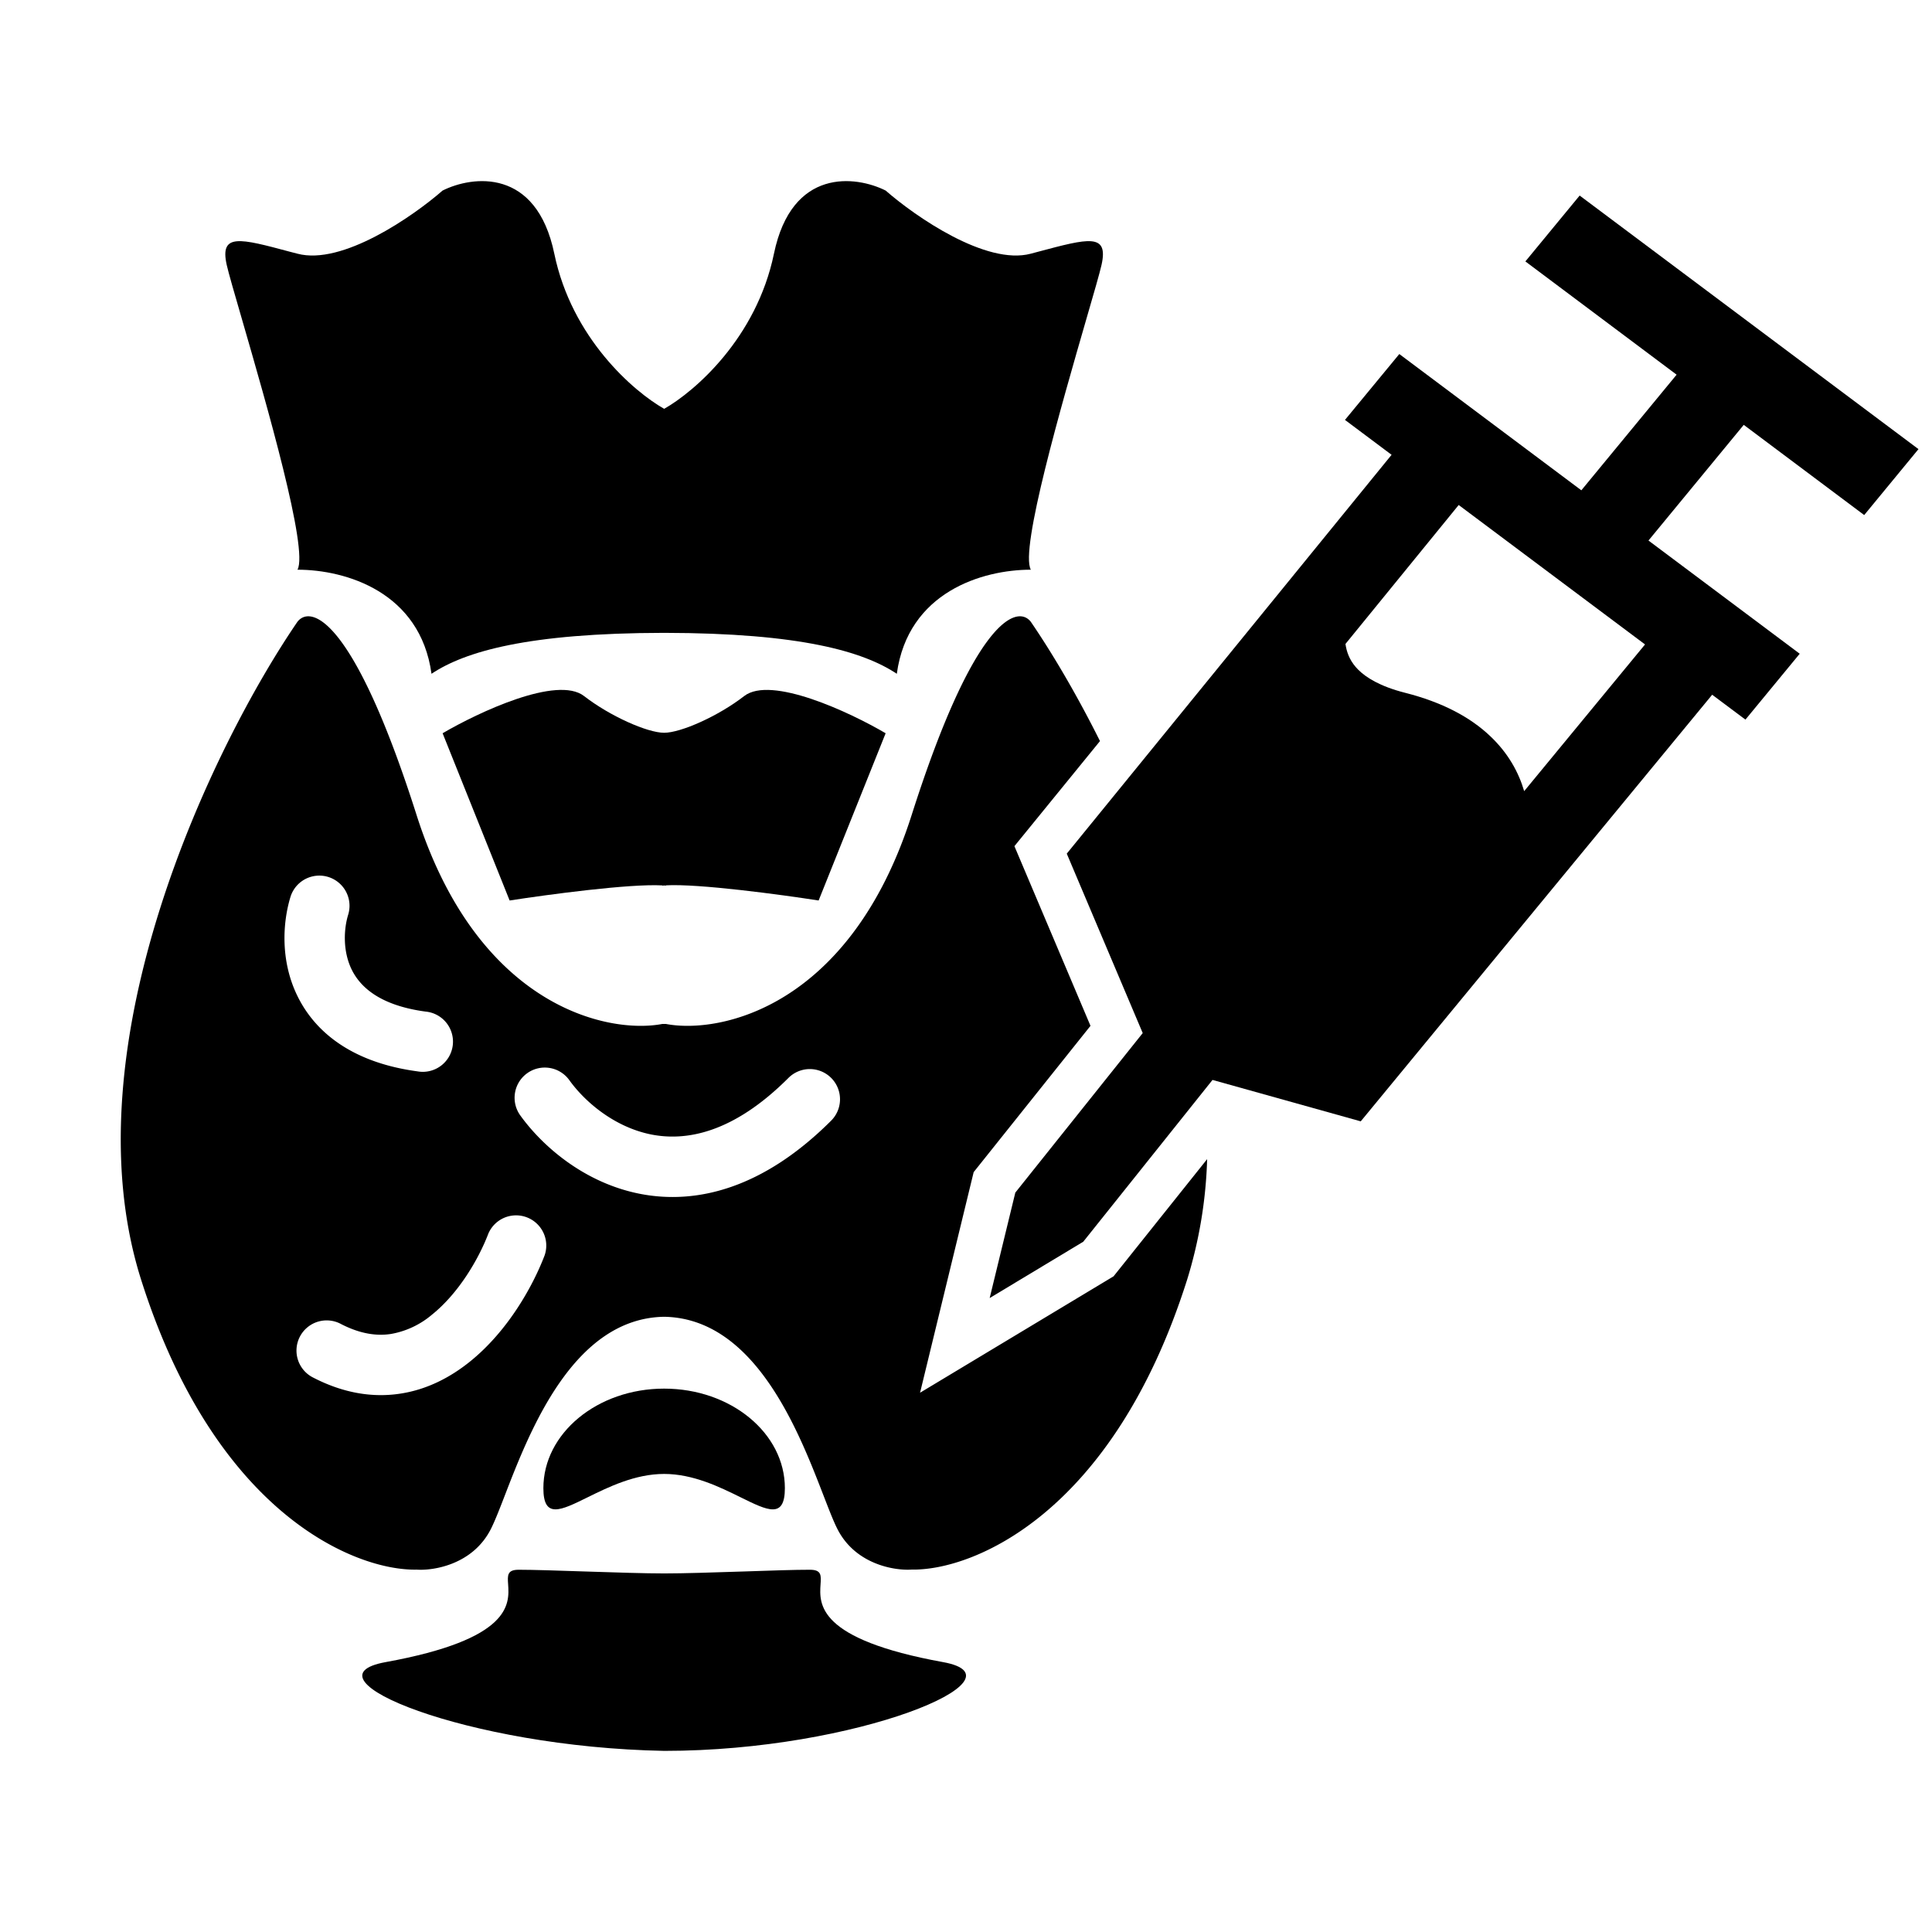
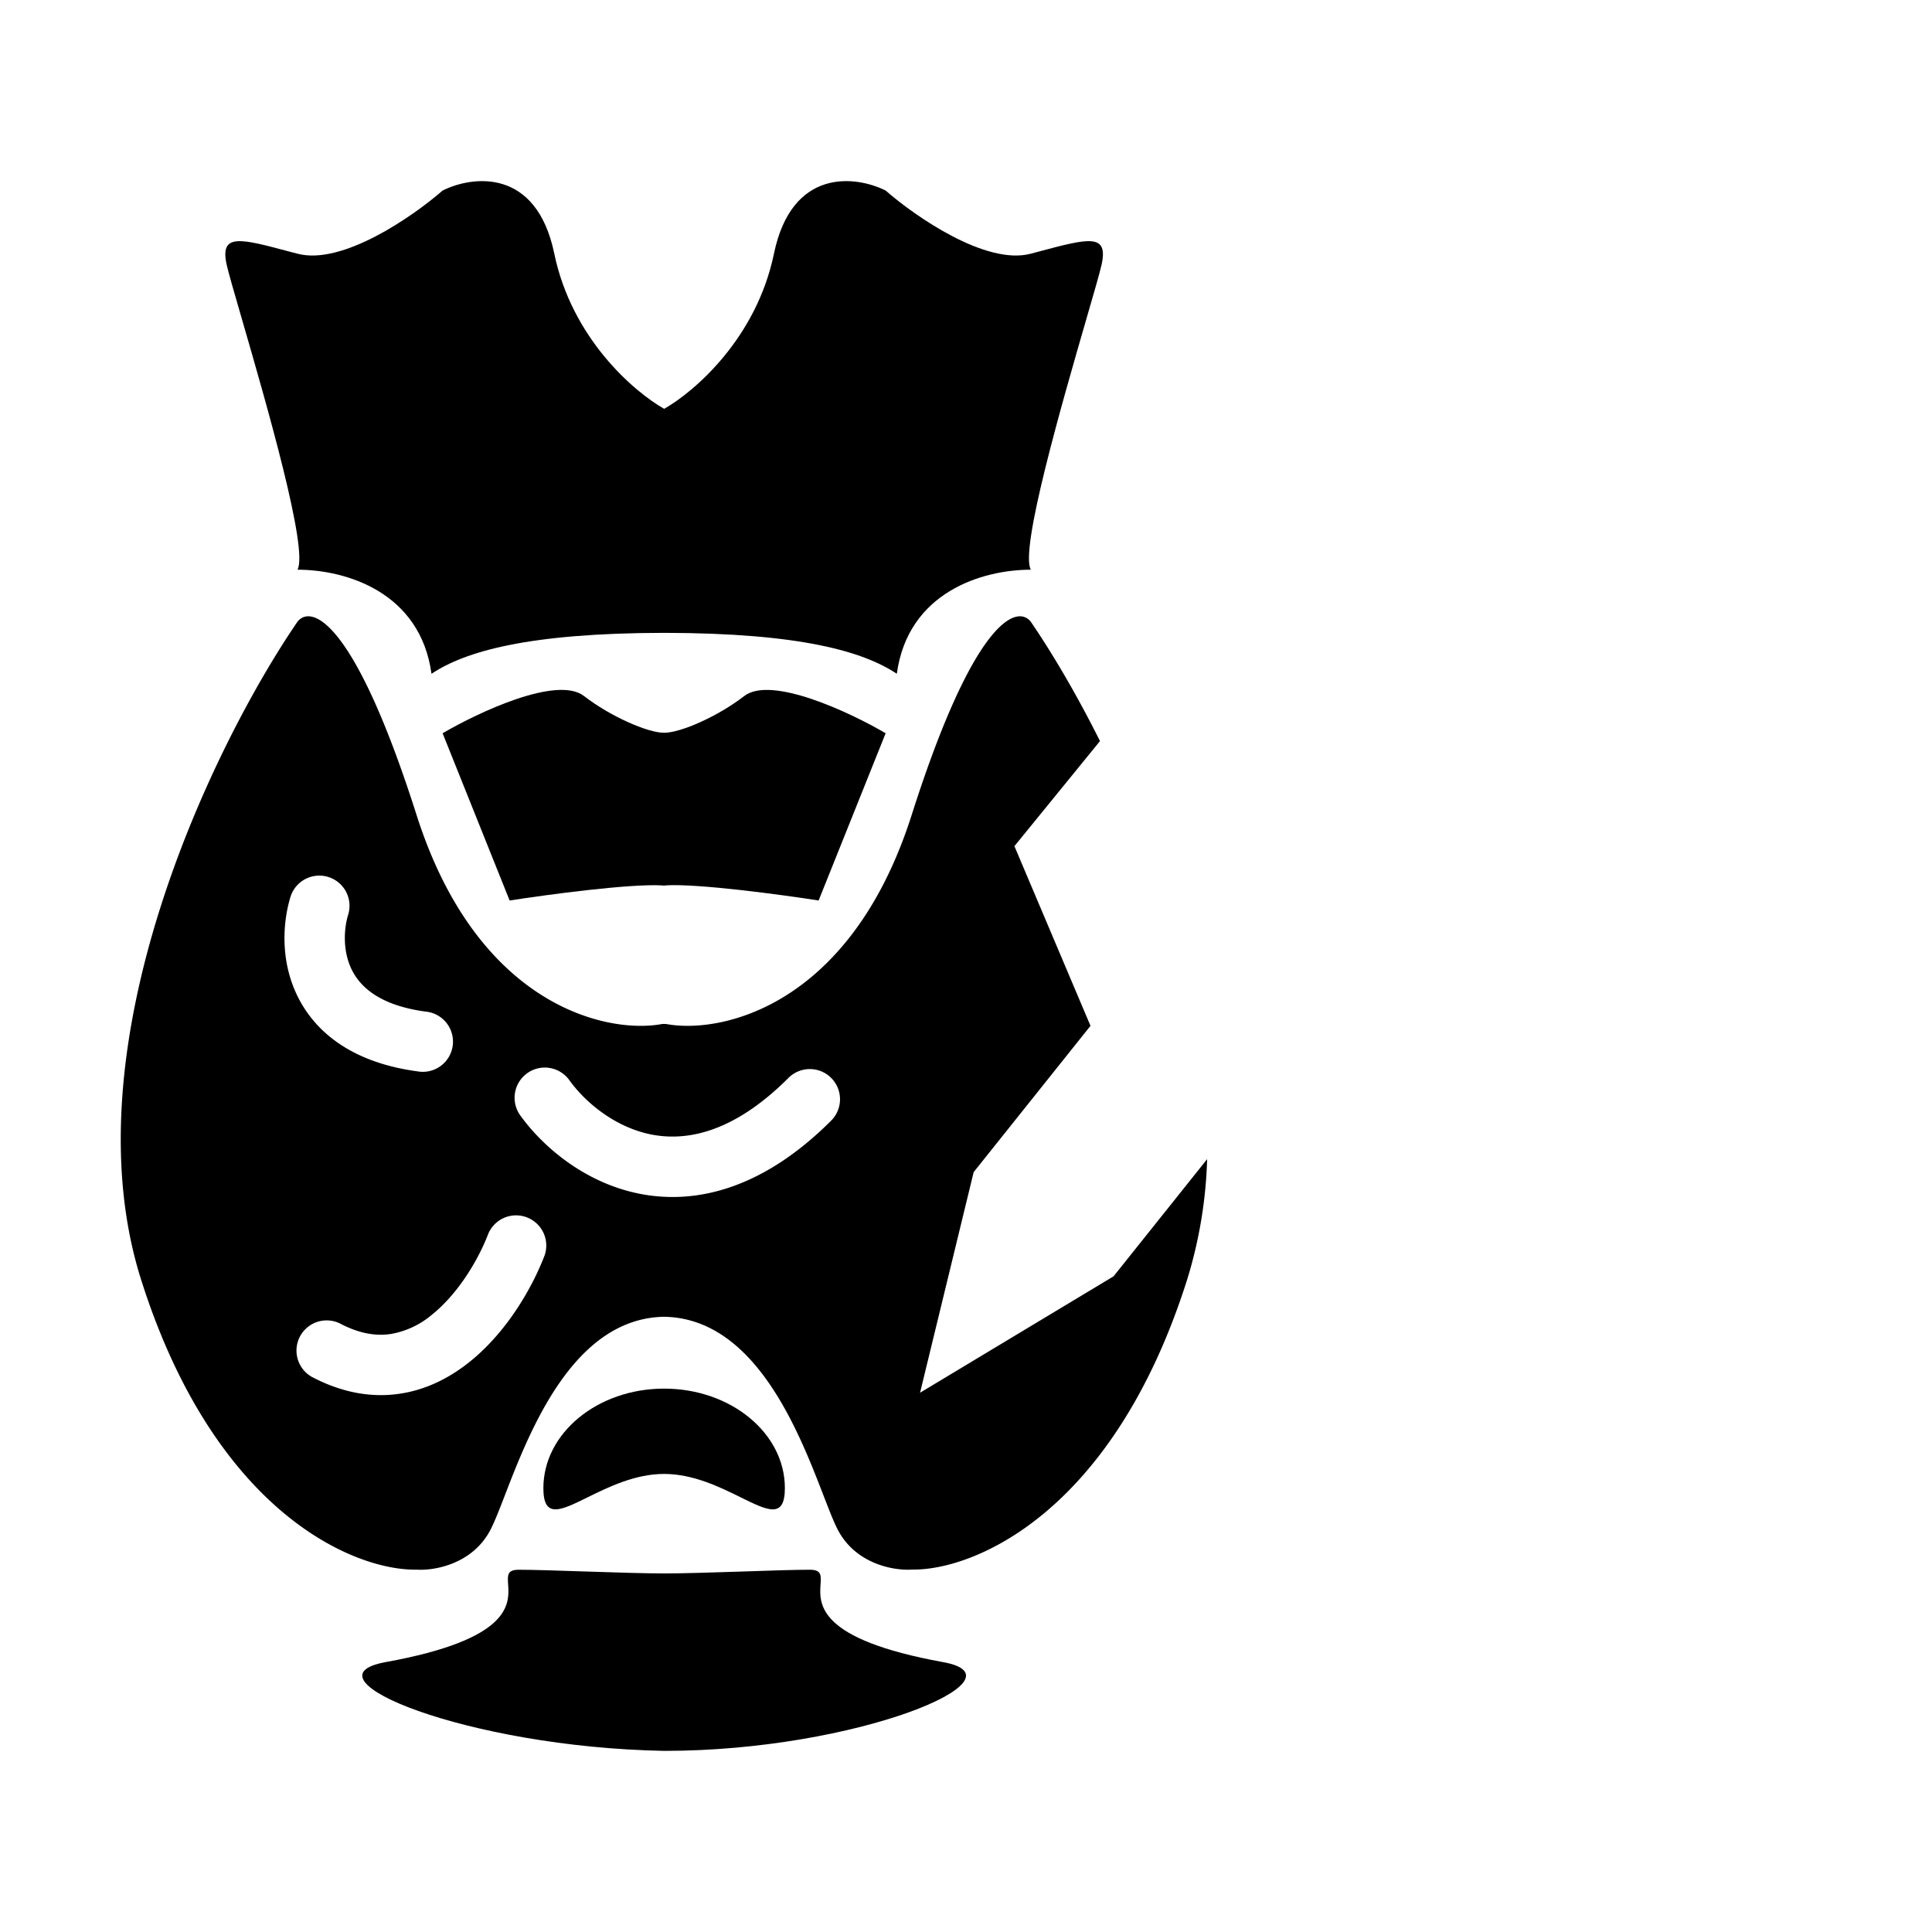
<svg xmlns="http://www.w3.org/2000/svg" width="32" height="32" fill="none">
  <path fill-rule="evenodd" clip-rule="evenodd" d="M18.22 12.276c-.4-.8-.806-1.48-1.147-1.978-.226-.288-.937-.05-1.973 3.201-1.012 3.176-3.166 3.633-4.07 3.461h-.06c-.904.172-3.058-.285-4.07-3.46-1.036-3.252-1.747-3.49-1.973-3.202-1.377 2.01-3.823 7.006-2.59 10.897 1.233 3.892 3.556 4.823 4.563 4.803.287.02.937-.087 1.233-.678.065-.13.14-.322.228-.55C8.774 23.7 9.496 21.835 11 21.81c1.504.025 2.226 1.89 2.639 2.958.089.23.163.422.228.551.296.591.945.698 1.233.678 1.007.02 3.33-.912 4.563-4.803a7.487 7.487 0 0 0 .331-1.995l-1.55 1.941-3.205 1.928.888-3.654 1.935-2.423-1.26-2.976 1.417-1.74ZM8.088 20.434c-.16.419-.49.985-.932 1.34a1.431 1.431 0 0 1-.677.32c-.229.036-.501.005-.827-.162a.5.5 0 1 0-.457.889c.496.255.98.332 1.435.262.45-.068.836-.275 1.153-.53.624-.502 1.039-1.24 1.238-1.761a.5.5 0 0 0-.933-.358Zm-2.264-4.377c-.149-.307-.13-.67-.057-.907a.5.5 0 1 0-.956-.294c-.125.409-.175 1.045.114 1.638.306.628.941 1.11 1.989 1.251a.5.5 0 1 0 .134-.99c-.782-.106-1.091-.426-1.224-.698Zm3.606 1.834c.255.356.743.776 1.353.899.572.114 1.353-.013 2.276-.936a.5.5 0 0 1 .708.707c-1.114 1.113-2.22 1.402-3.18 1.21-.923-.186-1.61-.796-1.97-1.297a.5.5 0 1 1 .813-.583Z" fill="#000" />
  <path d="M11 6.771c-.505-.286-1.529-1.17-1.819-2.569-.296-1.428-1.356-1.293-1.85-1.046-.493.43-1.664 1.243-2.404 1.046l-.12-.031c-.836-.224-1.17-.314-1.052.216.03.133.127.47.255.909.402 1.389 1.104 3.812.917 4.14.801 0 2.034.37 2.22 1.724.552-.368 1.593-.675 3.853-.678 2.26.003 3.301.31 3.854.678.185-1.355 1.418-1.724 2.22-1.724-.188-.328.514-2.75.916-4.14.128-.44.225-.776.255-.909.118-.53-.215-.44-1.052-.217l-.12.032c-.74.197-1.911-.615-2.404-1.046-.494-.247-1.554-.382-1.85 1.046-.29 1.4-1.314 2.283-1.819 2.57ZM11 14.666l.03.003v-.005c.543-.03 1.897.153 2.529.251l1.11-2.77c-.596-.35-1.9-.96-2.343-.616-.428.332-1.049.608-1.326.608-.277 0-.898-.276-1.326-.608-.444-.345-1.747.267-2.343.616l1.11 2.77c.632-.098 1.986-.28 2.528-.25v.004l.012-.001.019-.002ZM13 24.648c0 .514-.285.373-.731.153-.345-.17-.787-.388-1.269-.388-.482 0-.924.218-1.269.388-.446.22-.731.36-.731-.152 0-.91.895-1.649 2-1.649s2 .738 2 1.648ZM8.591 26c.24 0 .666.014 1.111.029.484.016.99.032 1.301.032.311 0 .817-.016 1.301-.032h.001c.445-.015.871-.03 1.11-.029.193 0 .186.094.176.24-.022.326-.063.91 2.03 1.29 1.43.26-1.417 1.47-4.618 1.47-3.277-.061-6.047-1.21-4.617-1.47 2.092-.38 2.052-.964 2.03-1.29-.01-.146-.017-.24.175-.24Z" fill="#000" />
-   <path fill-rule="evenodd" clip-rule="evenodd" d="m26.164 3.239 5.612 4.2-.899 1.092-1.995-1.494-1.578 1.916 2.505 1.875-.899 1.091-.551-.412-5.821 7.066-2.455-.686-2.141 2.68-1.55.933.425-1.747 2.11-2.642-1.258-2.972 5.38-6.606-.772-.578.9-1.091 3.015 2.257 1.578-1.915-2.505-1.876.899-1.091ZM24.16 8.365l-1.875 2.301.008.046c.025.128.082.26.205.382.126.125.354.274.776.381.61.155 1.075.4 1.41.719.3.284.472.604.561.91l2.002-2.43-3.087-2.31Z" fill="#000" />
</svg>